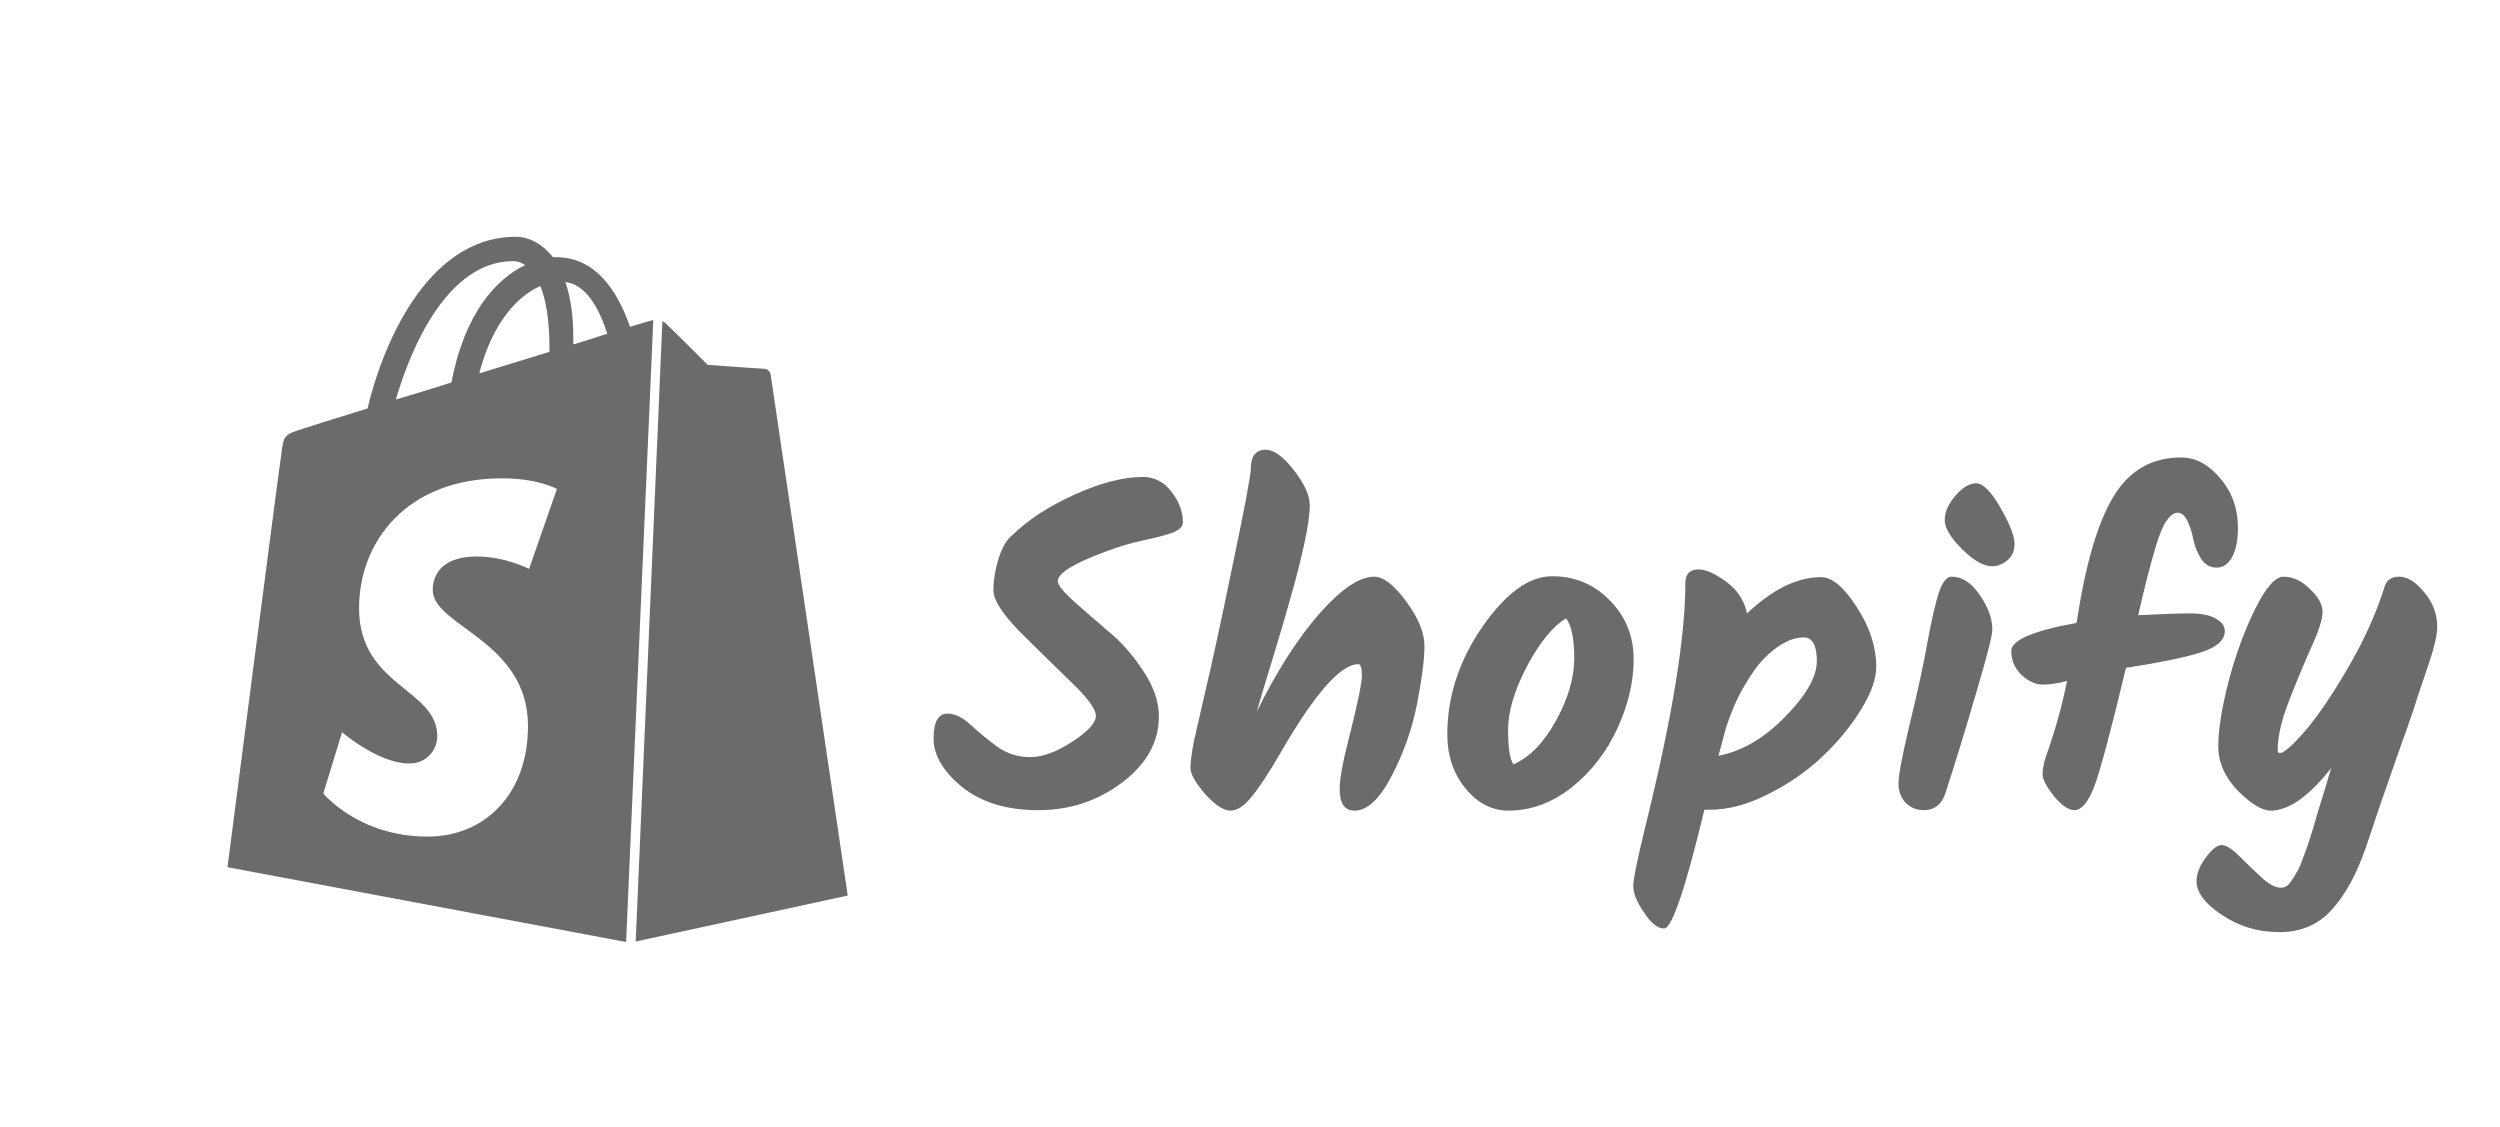
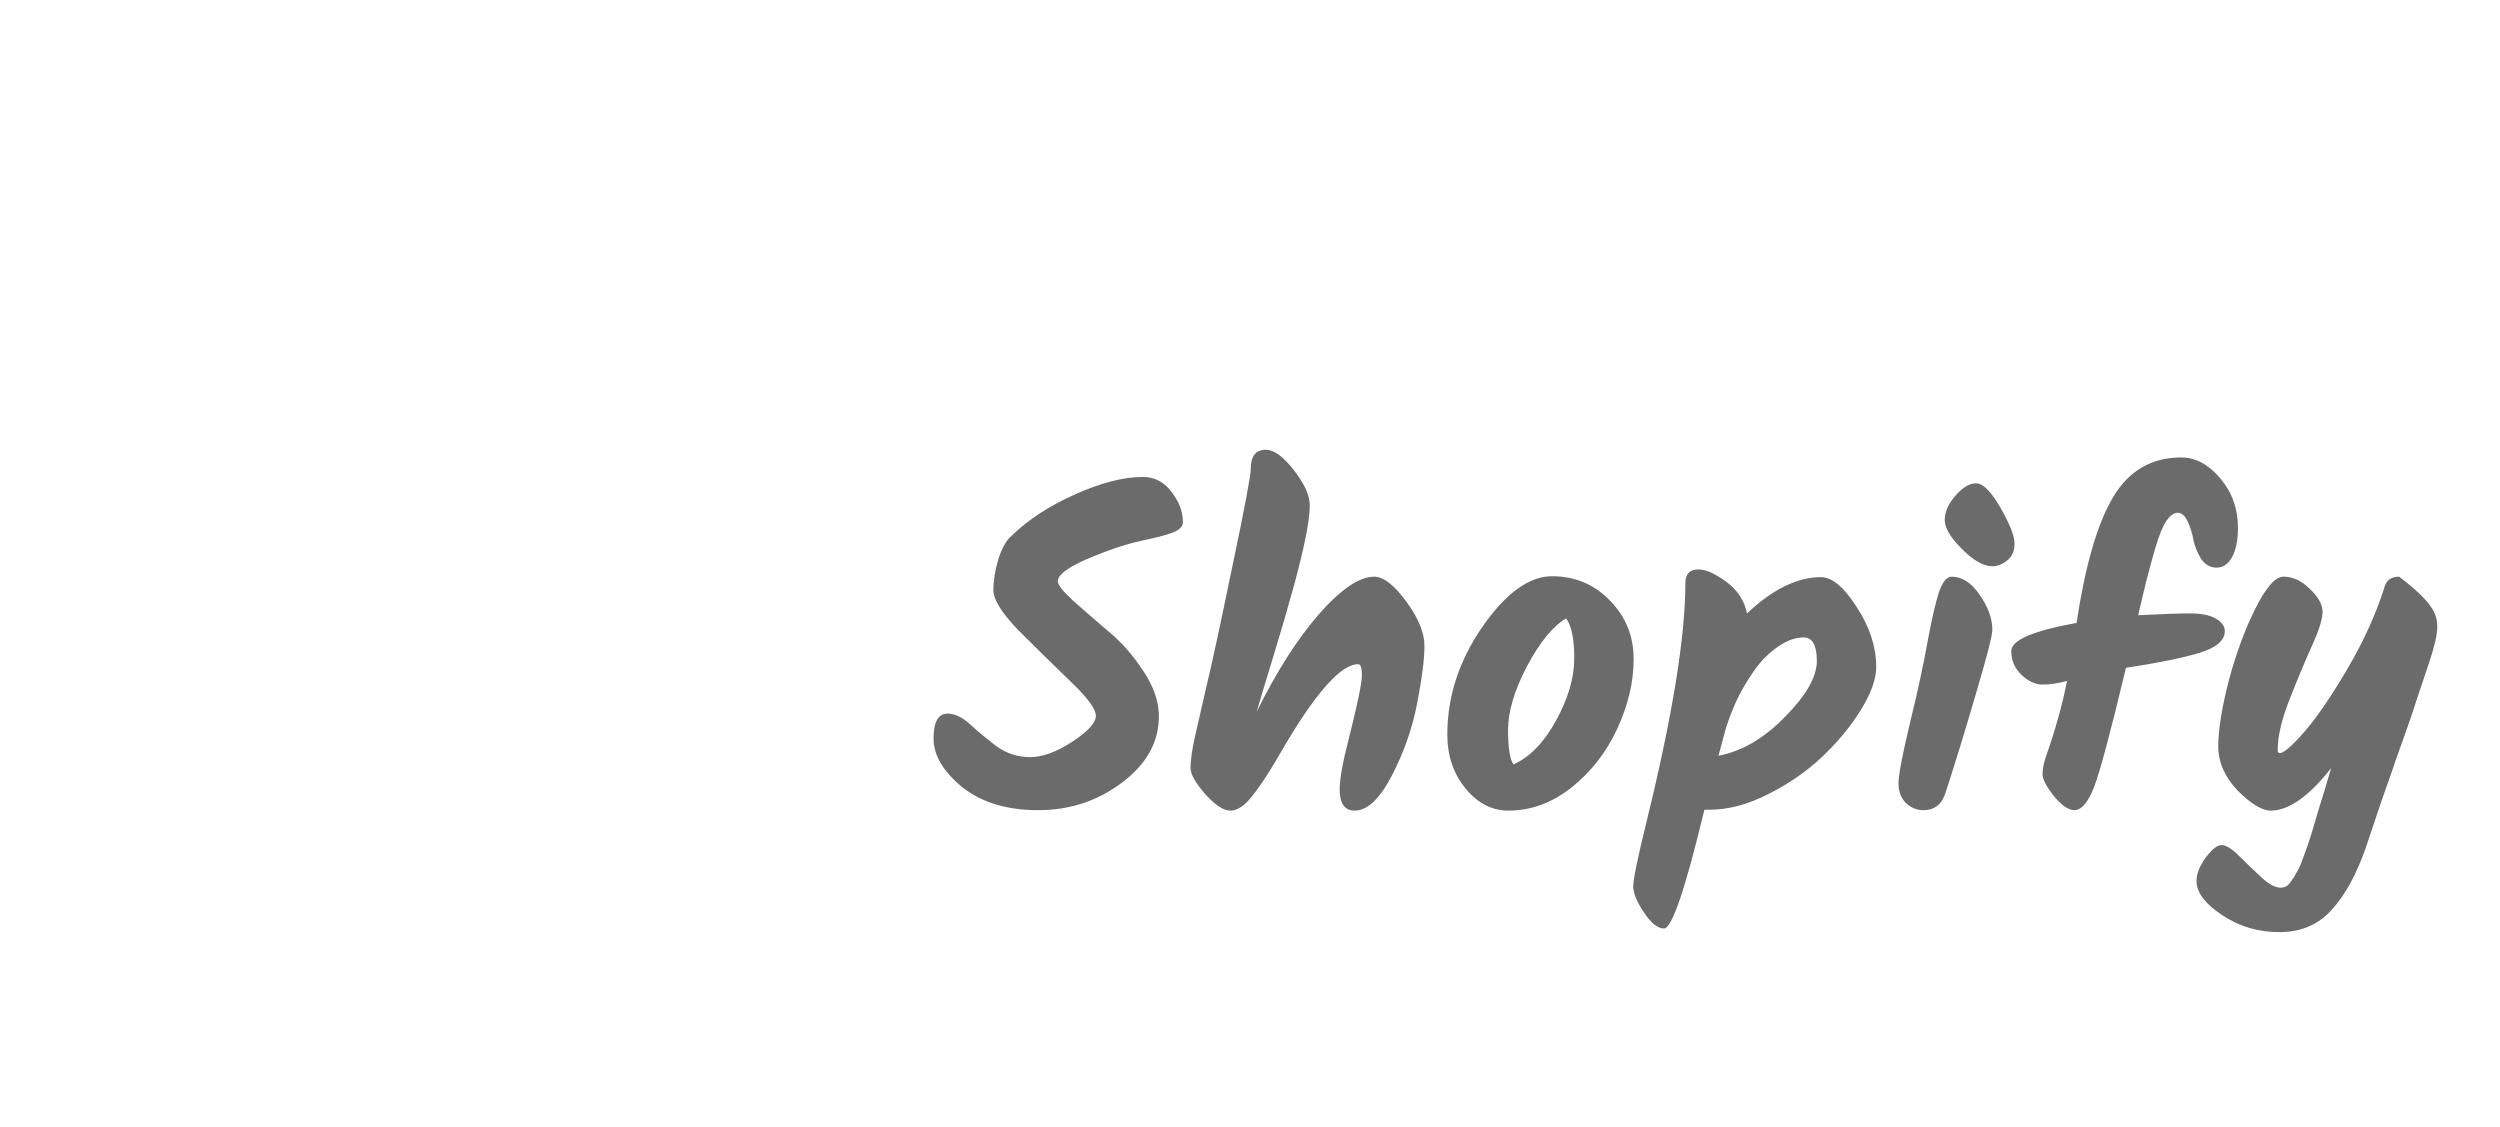
<svg xmlns="http://www.w3.org/2000/svg" width="193" height="87" viewBox="0 0 193 87" fill="none">
  <g filter="url(#filter0_d_3314_54681)">
-     <path d="M49.077 63.684L65.444 60.137C65.444 60.137 59.541 20.176 59.492 19.911C59.443 19.646 59.23 19.473 59.011 19.473C58.792 19.473 54.634 19.166 54.634 19.166C54.634 19.166 51.748 16.279 51.398 15.972C51.316 15.884 51.225 15.841 51.136 15.796L49.077 63.684ZM50.434 15.71C50.385 15.71 50.303 15.753 50.26 15.753C50.212 15.753 49.6 15.932 48.639 16.234C47.672 13.438 45.966 10.856 42.948 10.856H42.687C41.808 9.758 40.761 9.277 39.84 9.277C32.795 9.277 29.419 18.074 28.373 22.536C25.659 23.372 23.695 23.984 23.466 24.072C21.933 24.553 21.894 24.595 21.721 26.043C21.547 27.089 17.562 57.947 17.562 57.947L48.335 63.723L50.434 15.71ZM42.419 17.852V18.162C40.719 18.688 38.836 19.257 36.996 19.826C38.048 15.802 40.013 13.828 41.719 13.082C42.163 14.223 42.419 15.753 42.419 17.852ZM39.621 11.16C39.925 11.16 40.232 11.245 40.542 11.47C38.316 12.517 35.861 15.187 34.851 20.529C33.426 20.984 31.996 21.422 30.559 21.843C31.743 17.77 34.59 11.16 39.621 11.16ZM40.843 34.922C40.843 34.922 39.006 33.964 36.822 33.964C33.537 33.964 33.407 36.02 33.407 36.546C33.407 39.347 40.761 40.439 40.761 47.049C40.761 52.256 37.476 55.584 33.014 55.584C27.673 55.584 24.96 52.256 24.96 52.256L26.405 47.529C26.405 47.529 29.209 49.938 31.566 49.938C31.849 49.95 32.132 49.904 32.397 49.804C32.662 49.704 32.904 49.551 33.109 49.355C33.314 49.159 33.477 48.924 33.589 48.664C33.7 48.403 33.758 48.123 33.759 47.84C33.759 44.162 27.719 43.983 27.719 37.948C27.719 32.871 31.353 27.926 38.751 27.926C41.598 27.926 42.994 28.753 42.994 28.753L40.843 34.922ZM43.648 12.775C45.223 12.958 46.233 14.746 46.884 16.763C46.099 17.027 45.22 17.289 44.259 17.593V17.024C44.259 15.318 44.04 13.916 43.648 12.775Z" fill="#6B6B6B" />
-     <path d="M89.465 46.3C89.465 48.283 88.52 49.987 86.63 51.41C84.74 52.833 82.582 53.545 80.155 53.545C77.728 53.545 75.768 52.95 74.275 51.76C72.805 50.547 72.07 49.298 72.07 48.015C72.07 46.732 72.432 46.09 73.155 46.09C73.715 46.09 74.298 46.37 74.905 46.93C75.512 47.49 76.188 48.05 76.935 48.61C77.705 49.17 78.568 49.45 79.525 49.45C80.482 49.45 81.567 49.053 82.78 48.26C83.993 47.467 84.6 46.802 84.6 46.265C84.6 45.728 83.935 44.83 82.605 43.57C81.298 42.31 79.98 41.015 78.65 39.685C77.343 38.332 76.69 37.293 76.69 36.57C76.69 35.823 76.818 35.018 77.075 34.155C77.355 33.292 77.693 32.697 78.09 32.37C79.35 31.133 80.972 30.072 82.955 29.185C84.962 28.275 86.723 27.82 88.24 27.82C89.127 27.82 89.862 28.205 90.445 28.975C91.028 29.722 91.32 30.503 91.32 31.32C91.32 31.647 91.052 31.915 90.515 32.125C90.002 32.312 89.243 32.51 88.24 32.72C87.26 32.93 86.257 33.233 85.23 33.63C82.85 34.517 81.66 35.263 81.66 35.87C81.66 36.15 82.068 36.663 82.885 37.41C83.702 38.133 84.588 38.903 85.545 39.72C86.525 40.513 87.423 41.528 88.24 42.765C89.057 43.978 89.465 45.157 89.465 46.3ZM96.561 27.19C96.561 26.21 96.947 25.72 97.716 25.72C98.347 25.72 99.07 26.245 99.886 27.295C100.703 28.345 101.112 29.243 101.112 29.99C101.112 30.737 100.96 31.787 100.657 33.14C100.353 34.493 100.038 35.73 99.712 36.85C99.408 37.97 98.942 39.568 98.311 41.645C97.681 43.698 97.25 45.133 97.016 45.95C98.533 42.87 100.132 40.362 101.812 38.425C103.515 36.488 104.938 35.52 106.082 35.52C106.805 35.52 107.633 36.162 108.567 37.445C109.5 38.705 109.967 39.848 109.967 40.875C109.967 41.878 109.78 43.348 109.407 45.285C109.033 47.222 108.38 49.088 107.447 50.885C106.513 52.682 105.557 53.58 104.577 53.58C103.807 53.58 103.422 53.032 103.422 51.935C103.422 51.142 103.655 49.847 104.122 48.05C104.798 45.367 105.137 43.733 105.137 43.15C105.137 42.567 105.043 42.275 104.857 42.275C103.503 42.275 101.52 44.527 98.906 49.03C98.02 50.57 97.273 51.713 96.666 52.46C96.083 53.207 95.523 53.58 94.987 53.58C94.45 53.58 93.796 53.148 93.026 52.285C92.28 51.422 91.906 50.757 91.906 50.29C91.906 49.8 92 49.088 92.186 48.155C92.397 47.222 92.7 45.892 93.097 44.165C93.516 42.438 94.193 39.312 95.126 34.785C96.083 30.235 96.561 27.703 96.561 27.19ZM116.843 50.01C118.103 49.45 119.2 48.318 120.133 46.615C121.067 44.912 121.533 43.313 121.533 41.82C121.533 40.327 121.323 39.3 120.903 38.74C119.9 39.323 118.897 40.548 117.893 42.415C116.913 44.282 116.423 45.927 116.423 47.35C116.423 48.75 116.563 49.637 116.843 50.01ZM111.733 47.7C111.733 44.783 112.632 42.018 114.428 39.405C116.248 36.792 118.045 35.485 119.818 35.485C121.592 35.485 123.085 36.115 124.298 37.375C125.512 38.612 126.118 40.117 126.118 41.89C126.118 43.64 125.698 45.425 124.858 47.245C124.018 49.065 122.84 50.582 121.323 51.795C119.807 52.985 118.185 53.58 116.458 53.58C115.175 53.58 114.067 53.008 113.133 51.865C112.2 50.722 111.733 49.333 111.733 47.7ZM140.575 35.555C141.438 35.555 142.36 36.325 143.34 37.865C144.343 39.405 144.845 40.945 144.845 42.485C144.845 43.418 144.448 44.527 143.655 45.81C142.862 47.093 141.858 48.307 140.645 49.45C139.455 50.57 138.067 51.527 136.48 52.32C134.917 53.113 133.423 53.51 132 53.51H131.58C130.11 59.623 129.072 62.68 128.465 62.68C127.975 62.68 127.462 62.272 126.925 61.455C126.365 60.638 126.085 59.962 126.085 59.425C126.085 58.888 126.423 57.243 127.1 54.49C129.107 46.323 130.11 40.163 130.11 36.01C130.11 35.31 130.448 34.96 131.125 34.96C131.685 34.96 132.397 35.275 133.26 35.905C134.123 36.535 134.66 37.352 134.87 38.355C136.853 36.488 138.755 35.555 140.575 35.555ZM132.665 49.345C134.485 48.995 136.2 47.992 137.81 46.335C139.443 44.678 140.26 43.243 140.26 42.03C140.26 40.817 139.922 40.21 139.245 40.21C138.265 40.21 137.227 40.77 136.13 41.89C135.687 42.357 135.197 43.045 134.66 43.955C134.123 44.865 133.657 45.927 133.26 47.14L132.665 49.345ZM150.133 31.145C150.133 30.538 150.401 29.92 150.938 29.29C151.498 28.637 152.035 28.31 152.548 28.31C153.085 28.31 153.715 28.94 154.438 30.2C155.161 31.46 155.523 32.382 155.523 32.965C155.523 33.525 155.336 33.957 154.963 34.26C154.59 34.563 154.205 34.715 153.808 34.715C153.131 34.715 152.35 34.272 151.463 33.385C150.576 32.498 150.133 31.752 150.133 31.145ZM150.658 35.52C151.475 35.52 152.198 35.987 152.828 36.92C153.481 37.853 153.808 38.752 153.808 39.615C153.808 40.058 153.4 41.657 152.583 44.41C151.79 47.14 150.996 49.73 150.203 52.18C149.923 53.09 149.351 53.545 148.488 53.545C147.975 53.545 147.52 53.358 147.123 52.985C146.75 52.588 146.563 52.087 146.563 51.48C146.563 50.85 146.855 49.31 147.438 46.86C148.045 44.387 148.5 42.287 148.803 40.56C149.13 38.81 149.421 37.538 149.678 36.745C149.958 35.928 150.285 35.52 150.658 35.52ZM169.34 32.72C169.247 32.183 169.095 31.693 168.885 31.25C168.675 30.807 168.418 30.585 168.115 30.585C167.835 30.585 167.543 30.795 167.24 31.215C166.96 31.635 166.68 32.323 166.4 33.28C165.957 34.773 165.513 36.512 165.07 38.495C166.843 38.402 168.173 38.355 169.06 38.355C169.97 38.355 170.647 38.495 171.09 38.775C171.533 39.032 171.755 39.347 171.755 39.72C171.755 40.443 171.102 41.003 169.795 41.4C168.488 41.797 166.598 42.182 164.125 42.555C162.958 47.432 162.142 50.488 161.675 51.725C161.208 52.938 160.695 53.545 160.135 53.545C159.692 53.545 159.167 53.183 158.56 52.46C157.977 51.713 157.685 51.153 157.685 50.78C157.685 50.407 157.767 49.963 157.93 49.45C158.653 47.42 159.202 45.46 159.575 43.57C158.875 43.757 158.245 43.85 157.685 43.85C157.148 43.85 156.612 43.605 156.075 43.115C155.538 42.602 155.27 41.983 155.27 41.26C155.27 40.42 156.95 39.697 160.31 39.09C160.987 34.61 161.932 31.367 163.145 29.36C164.358 27.33 166.108 26.315 168.395 26.315C169.492 26.315 170.495 26.852 171.405 27.925C172.315 28.998 172.77 30.27 172.77 31.74C172.77 32.697 172.618 33.455 172.315 34.015C172.012 34.552 171.615 34.82 171.125 34.82C170.635 34.82 170.238 34.598 169.935 34.155C169.655 33.712 169.457 33.233 169.34 32.72ZM184.06 36.395C184.2 35.812 184.585 35.52 185.215 35.52C185.845 35.52 186.487 35.917 187.14 36.71C187.817 37.503 188.155 38.402 188.155 39.405C188.155 39.988 187.945 40.91 187.525 42.17C187.105 43.43 186.802 44.328 186.615 44.865C186.452 45.402 186.207 46.137 185.88 47.07C185.553 47.98 185.25 48.832 184.97 49.625C184.713 50.395 184.352 51.433 183.885 52.74C183.442 54.047 183.033 55.26 182.66 56.38C181.937 58.48 181.05 60.102 180 61.245C178.973 62.388 177.632 62.96 175.975 62.96C174.318 62.96 172.837 62.517 171.53 61.63C170.223 60.767 169.57 59.892 169.57 59.005C169.57 58.468 169.803 57.873 170.27 57.22C170.76 56.567 171.168 56.24 171.495 56.24C171.845 56.24 172.288 56.508 172.825 57.045C173.385 57.605 173.957 58.153 174.54 58.69C175.123 59.25 175.637 59.53 176.08 59.53C176.383 59.53 176.628 59.39 176.815 59.11C177.025 58.83 177.188 58.573 177.305 58.34C177.445 58.13 177.585 57.827 177.725 57.43C177.865 57.057 177.993 56.707 178.11 56.38C178.227 56.053 178.367 55.622 178.53 55.085C178.693 54.548 178.833 54.07 178.95 53.65C179.347 52.39 179.685 51.27 179.965 50.29C179.195 51.293 178.402 52.098 177.585 52.705C176.768 53.288 176.01 53.58 175.31 53.58C174.633 53.58 173.782 53.067 172.755 52.04C171.752 50.99 171.25 49.847 171.25 48.61C171.25 47.35 171.518 45.67 172.055 43.57C172.615 41.47 173.303 39.603 174.12 37.97C174.937 36.337 175.66 35.52 176.29 35.52C177.013 35.52 177.69 35.835 178.32 36.465C178.973 37.072 179.3 37.667 179.3 38.25C179.3 38.81 179.008 39.72 178.425 40.98C177.865 42.24 177.293 43.617 176.71 45.11C176.127 46.603 175.835 47.875 175.835 48.925C175.835 49.065 175.893 49.135 176.01 49.135C176.313 49.135 176.955 48.575 177.935 47.455C178.915 46.312 180.012 44.702 181.225 42.625C182.462 40.525 183.407 38.448 184.06 36.395Z" fill="#6B6B6B" />
+     <path d="M89.465 46.3C89.465 48.283 88.52 49.987 86.63 51.41C84.74 52.833 82.582 53.545 80.155 53.545C77.728 53.545 75.768 52.95 74.275 51.76C72.805 50.547 72.07 49.298 72.07 48.015C72.07 46.732 72.432 46.09 73.155 46.09C73.715 46.09 74.298 46.37 74.905 46.93C75.512 47.49 76.188 48.05 76.935 48.61C77.705 49.17 78.568 49.45 79.525 49.45C80.482 49.45 81.567 49.053 82.78 48.26C83.993 47.467 84.6 46.802 84.6 46.265C84.6 45.728 83.935 44.83 82.605 43.57C81.298 42.31 79.98 41.015 78.65 39.685C77.343 38.332 76.69 37.293 76.69 36.57C76.69 35.823 76.818 35.018 77.075 34.155C77.355 33.292 77.693 32.697 78.09 32.37C79.35 31.133 80.972 30.072 82.955 29.185C84.962 28.275 86.723 27.82 88.24 27.82C89.127 27.82 89.862 28.205 90.445 28.975C91.028 29.722 91.32 30.503 91.32 31.32C91.32 31.647 91.052 31.915 90.515 32.125C90.002 32.312 89.243 32.51 88.24 32.72C87.26 32.93 86.257 33.233 85.23 33.63C82.85 34.517 81.66 35.263 81.66 35.87C81.66 36.15 82.068 36.663 82.885 37.41C83.702 38.133 84.588 38.903 85.545 39.72C86.525 40.513 87.423 41.528 88.24 42.765C89.057 43.978 89.465 45.157 89.465 46.3ZM96.561 27.19C96.561 26.21 96.947 25.72 97.716 25.72C98.347 25.72 99.07 26.245 99.886 27.295C100.703 28.345 101.112 29.243 101.112 29.99C101.112 30.737 100.96 31.787 100.657 33.14C100.353 34.493 100.038 35.73 99.712 36.85C99.408 37.97 98.942 39.568 98.311 41.645C97.681 43.698 97.25 45.133 97.016 45.95C98.533 42.87 100.132 40.362 101.812 38.425C103.515 36.488 104.938 35.52 106.082 35.52C106.805 35.52 107.633 36.162 108.567 37.445C109.5 38.705 109.967 39.848 109.967 40.875C109.967 41.878 109.78 43.348 109.407 45.285C109.033 47.222 108.38 49.088 107.447 50.885C106.513 52.682 105.557 53.58 104.577 53.58C103.807 53.58 103.422 53.032 103.422 51.935C103.422 51.142 103.655 49.847 104.122 48.05C104.798 45.367 105.137 43.733 105.137 43.15C105.137 42.567 105.043 42.275 104.857 42.275C103.503 42.275 101.52 44.527 98.906 49.03C98.02 50.57 97.273 51.713 96.666 52.46C96.083 53.207 95.523 53.58 94.987 53.58C94.45 53.58 93.796 53.148 93.026 52.285C92.28 51.422 91.906 50.757 91.906 50.29C91.906 49.8 92 49.088 92.186 48.155C92.397 47.222 92.7 45.892 93.097 44.165C93.516 42.438 94.193 39.312 95.126 34.785C96.083 30.235 96.561 27.703 96.561 27.19ZM116.843 50.01C118.103 49.45 119.2 48.318 120.133 46.615C121.067 44.912 121.533 43.313 121.533 41.82C121.533 40.327 121.323 39.3 120.903 38.74C119.9 39.323 118.897 40.548 117.893 42.415C116.913 44.282 116.423 45.927 116.423 47.35C116.423 48.75 116.563 49.637 116.843 50.01ZM111.733 47.7C111.733 44.783 112.632 42.018 114.428 39.405C116.248 36.792 118.045 35.485 119.818 35.485C121.592 35.485 123.085 36.115 124.298 37.375C125.512 38.612 126.118 40.117 126.118 41.89C126.118 43.64 125.698 45.425 124.858 47.245C124.018 49.065 122.84 50.582 121.323 51.795C119.807 52.985 118.185 53.58 116.458 53.58C115.175 53.58 114.067 53.008 113.133 51.865C112.2 50.722 111.733 49.333 111.733 47.7ZM140.575 35.555C141.438 35.555 142.36 36.325 143.34 37.865C144.343 39.405 144.845 40.945 144.845 42.485C144.845 43.418 144.448 44.527 143.655 45.81C142.862 47.093 141.858 48.307 140.645 49.45C139.455 50.57 138.067 51.527 136.48 52.32C134.917 53.113 133.423 53.51 132 53.51H131.58C130.11 59.623 129.072 62.68 128.465 62.68C127.975 62.68 127.462 62.272 126.925 61.455C126.365 60.638 126.085 59.962 126.085 59.425C126.085 58.888 126.423 57.243 127.1 54.49C129.107 46.323 130.11 40.163 130.11 36.01C130.11 35.31 130.448 34.96 131.125 34.96C131.685 34.96 132.397 35.275 133.26 35.905C134.123 36.535 134.66 37.352 134.87 38.355C136.853 36.488 138.755 35.555 140.575 35.555ZM132.665 49.345C134.485 48.995 136.2 47.992 137.81 46.335C139.443 44.678 140.26 43.243 140.26 42.03C140.26 40.817 139.922 40.21 139.245 40.21C138.265 40.21 137.227 40.77 136.13 41.89C135.687 42.357 135.197 43.045 134.66 43.955C134.123 44.865 133.657 45.927 133.26 47.14L132.665 49.345ZM150.133 31.145C150.133 30.538 150.401 29.92 150.938 29.29C151.498 28.637 152.035 28.31 152.548 28.31C153.085 28.31 153.715 28.94 154.438 30.2C155.161 31.46 155.523 32.382 155.523 32.965C155.523 33.525 155.336 33.957 154.963 34.26C154.59 34.563 154.205 34.715 153.808 34.715C153.131 34.715 152.35 34.272 151.463 33.385C150.576 32.498 150.133 31.752 150.133 31.145ZM150.658 35.52C151.475 35.52 152.198 35.987 152.828 36.92C153.481 37.853 153.808 38.752 153.808 39.615C153.808 40.058 153.4 41.657 152.583 44.41C151.79 47.14 150.996 49.73 150.203 52.18C149.923 53.09 149.351 53.545 148.488 53.545C147.975 53.545 147.52 53.358 147.123 52.985C146.75 52.588 146.563 52.087 146.563 51.48C146.563 50.85 146.855 49.31 147.438 46.86C148.045 44.387 148.5 42.287 148.803 40.56C149.13 38.81 149.421 37.538 149.678 36.745C149.958 35.928 150.285 35.52 150.658 35.52ZM169.34 32.72C169.247 32.183 169.095 31.693 168.885 31.25C168.675 30.807 168.418 30.585 168.115 30.585C167.835 30.585 167.543 30.795 167.24 31.215C166.96 31.635 166.68 32.323 166.4 33.28C165.957 34.773 165.513 36.512 165.07 38.495C166.843 38.402 168.173 38.355 169.06 38.355C169.97 38.355 170.647 38.495 171.09 38.775C171.533 39.032 171.755 39.347 171.755 39.72C171.755 40.443 171.102 41.003 169.795 41.4C168.488 41.797 166.598 42.182 164.125 42.555C162.958 47.432 162.142 50.488 161.675 51.725C161.208 52.938 160.695 53.545 160.135 53.545C159.692 53.545 159.167 53.183 158.56 52.46C157.977 51.713 157.685 51.153 157.685 50.78C157.685 50.407 157.767 49.963 157.93 49.45C158.653 47.42 159.202 45.46 159.575 43.57C158.875 43.757 158.245 43.85 157.685 43.85C157.148 43.85 156.612 43.605 156.075 43.115C155.538 42.602 155.27 41.983 155.27 41.26C155.27 40.42 156.95 39.697 160.31 39.09C160.987 34.61 161.932 31.367 163.145 29.36C164.358 27.33 166.108 26.315 168.395 26.315C169.492 26.315 170.495 26.852 171.405 27.925C172.315 28.998 172.77 30.27 172.77 31.74C172.77 32.697 172.618 33.455 172.315 34.015C172.012 34.552 171.615 34.82 171.125 34.82C170.635 34.82 170.238 34.598 169.935 34.155C169.655 33.712 169.457 33.233 169.34 32.72ZM184.06 36.395C184.2 35.812 184.585 35.52 185.215 35.52C187.817 37.503 188.155 38.402 188.155 39.405C188.155 39.988 187.945 40.91 187.525 42.17C187.105 43.43 186.802 44.328 186.615 44.865C186.452 45.402 186.207 46.137 185.88 47.07C185.553 47.98 185.25 48.832 184.97 49.625C184.713 50.395 184.352 51.433 183.885 52.74C183.442 54.047 183.033 55.26 182.66 56.38C181.937 58.48 181.05 60.102 180 61.245C178.973 62.388 177.632 62.96 175.975 62.96C174.318 62.96 172.837 62.517 171.53 61.63C170.223 60.767 169.57 59.892 169.57 59.005C169.57 58.468 169.803 57.873 170.27 57.22C170.76 56.567 171.168 56.24 171.495 56.24C171.845 56.24 172.288 56.508 172.825 57.045C173.385 57.605 173.957 58.153 174.54 58.69C175.123 59.25 175.637 59.53 176.08 59.53C176.383 59.53 176.628 59.39 176.815 59.11C177.025 58.83 177.188 58.573 177.305 58.34C177.445 58.13 177.585 57.827 177.725 57.43C177.865 57.057 177.993 56.707 178.11 56.38C178.227 56.053 178.367 55.622 178.53 55.085C178.693 54.548 178.833 54.07 178.95 53.65C179.347 52.39 179.685 51.27 179.965 50.29C179.195 51.293 178.402 52.098 177.585 52.705C176.768 53.288 176.01 53.58 175.31 53.58C174.633 53.58 173.782 53.067 172.755 52.04C171.752 50.99 171.25 49.847 171.25 48.61C171.25 47.35 171.518 45.67 172.055 43.57C172.615 41.47 173.303 39.603 174.12 37.97C174.937 36.337 175.66 35.52 176.29 35.52C177.013 35.52 177.69 35.835 178.32 36.465C178.973 37.072 179.3 37.667 179.3 38.25C179.3 38.81 179.008 39.72 178.425 40.98C177.865 42.24 177.293 43.617 176.71 45.11C176.127 46.603 175.835 47.875 175.835 48.925C175.835 49.065 175.893 49.135 176.01 49.135C176.313 49.135 176.955 48.575 177.935 47.455C178.915 46.312 180.012 44.702 181.225 42.625C182.462 40.525 183.407 38.448 184.06 36.395Z" fill="#6B6B6B" />
  </g>
  <defs>
    <filter id="filter0_d_3314_54681" x="0.4" y="0" width="193.2" height="86.6" filterUnits="userSpaceOnUse" color-interpolation-filters="sRGB">
      <feFlood flood-opacity="0" result="BackgroundImageFix" />
      <feColorMatrix in="SourceAlpha" type="matrix" values="0 0 0 0 0 0 0 0 0 0 0 0 0 0 0 0 0 0 127 0" result="hardAlpha" />
      <feOffset dy="9" />
      <feGaussianBlur stdDeviation="2.3" />
      <feComposite in2="hardAlpha" operator="out" />
      <feColorMatrix type="matrix" values="0 0 0 0 0 0 0 0 0 0 0 0 0 0 0 0 0 0 0.2 0" />
      <feBlend mode="normal" in2="BackgroundImageFix" result="effect1_dropShadow_3314_54681" />
      <feBlend mode="normal" in="SourceGraphic" in2="effect1_dropShadow_3314_54681" result="shape" />
    </filter>
  </defs>
</svg>